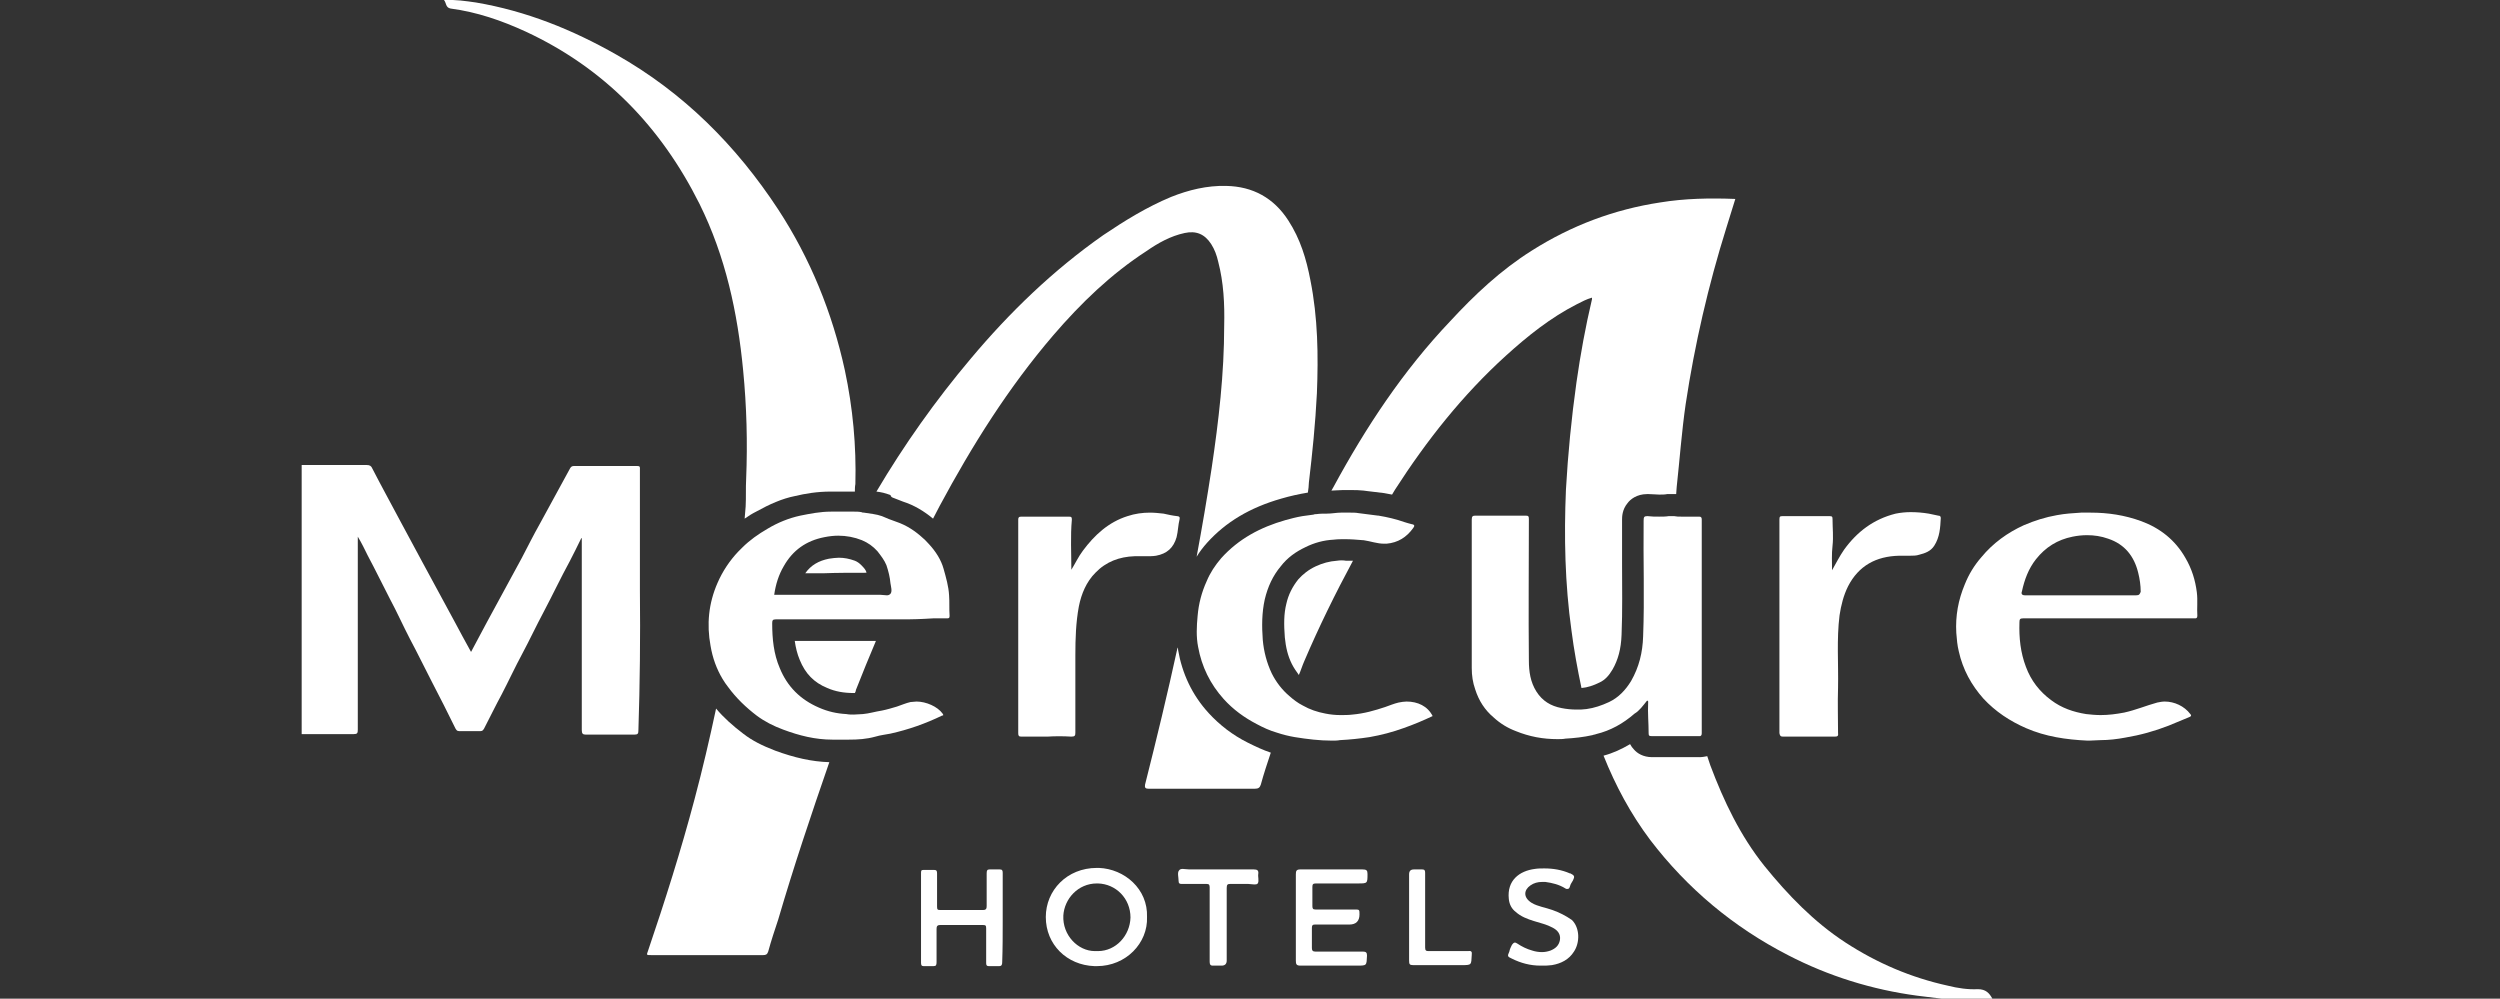
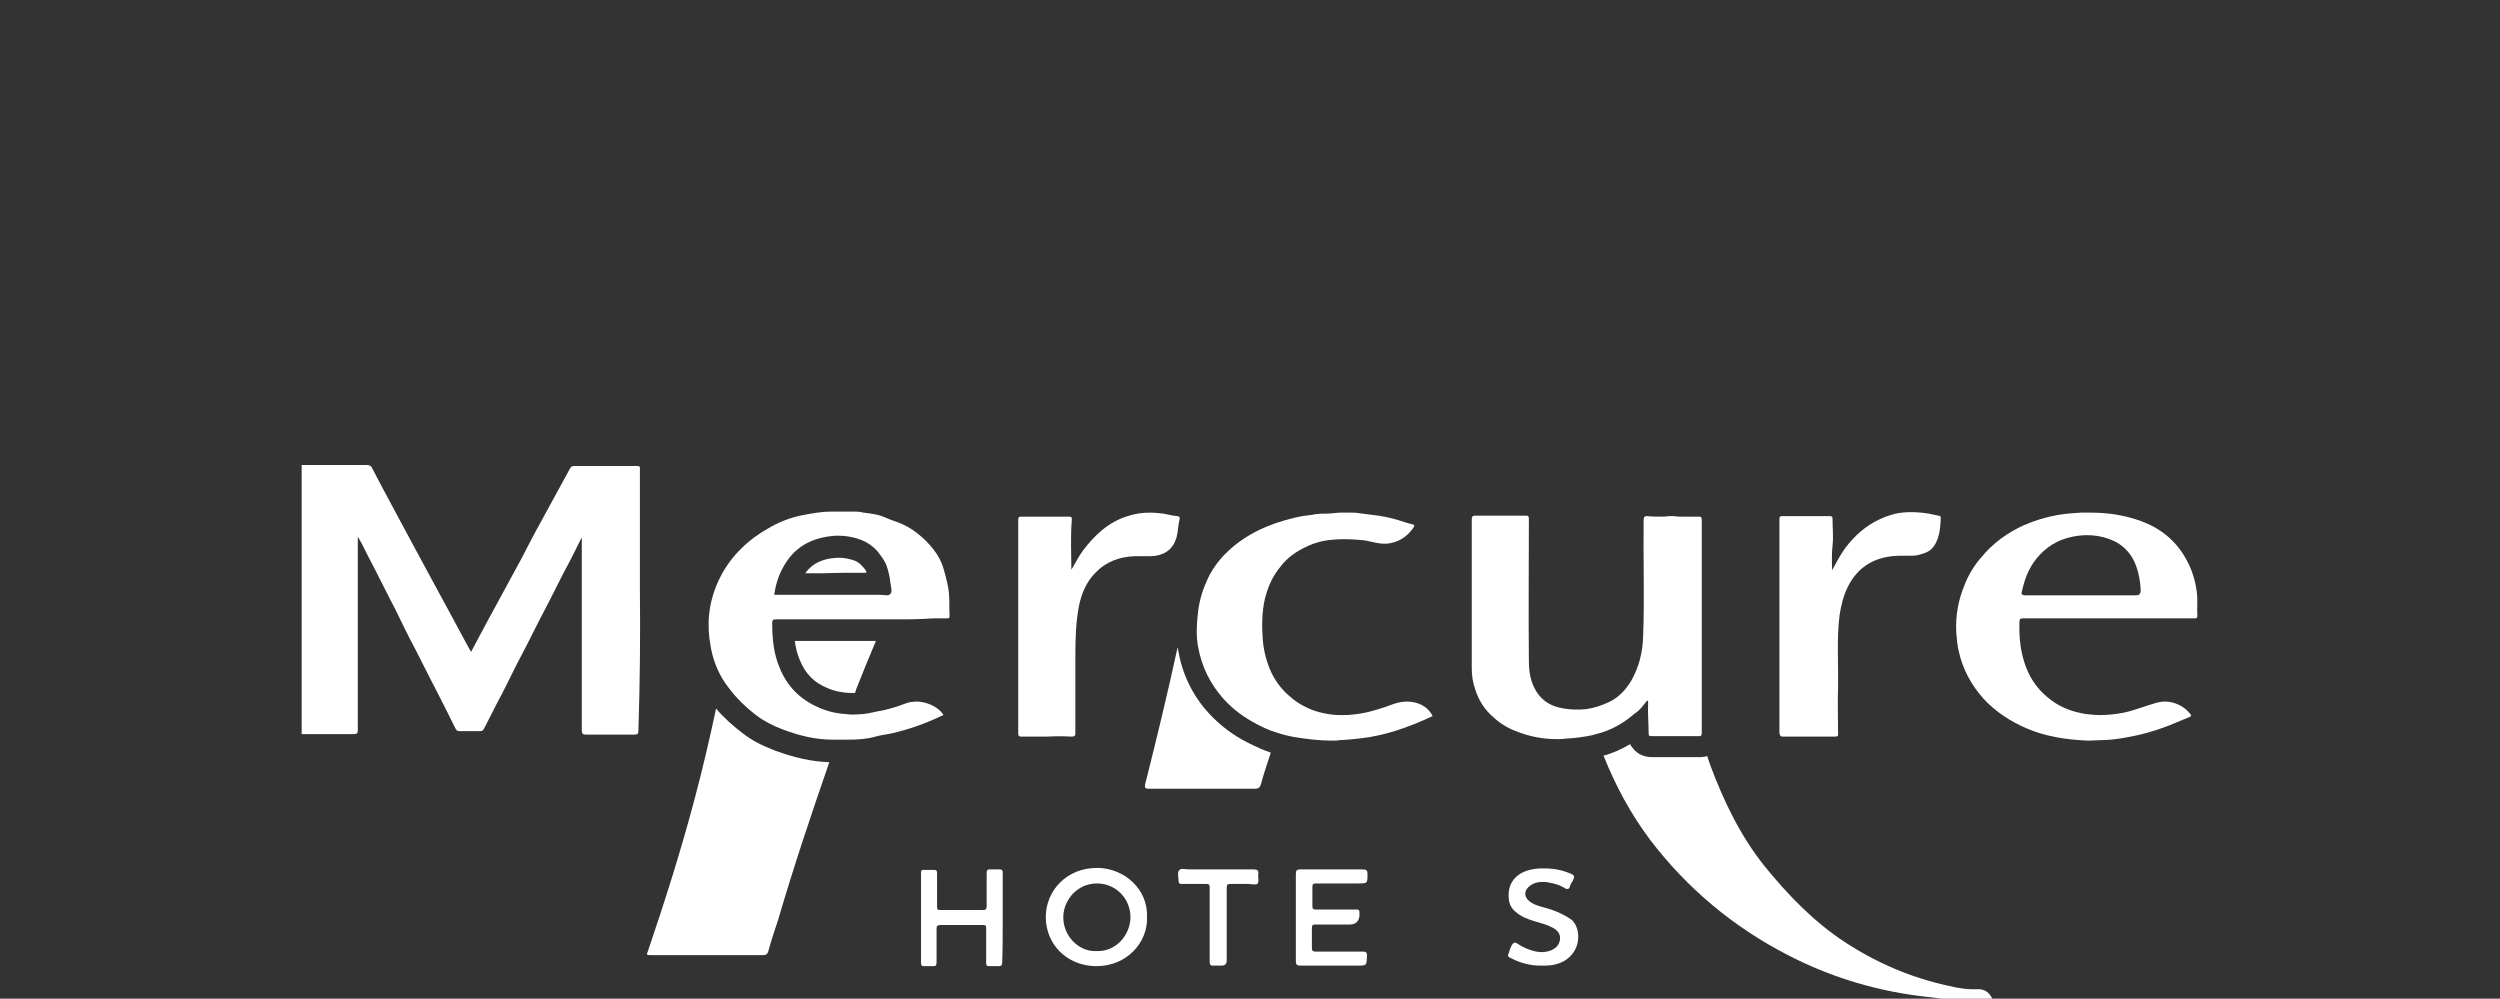
<svg xmlns="http://www.w3.org/2000/svg" version="1.1" id="Ebene_1" x="0px" y="0px" viewBox="0 0 498.9 199.3" style="enable-background:new 0 0 498.9 199.3;" xml:space="preserve">
  <rect x="0" y="0" width="498.9" height="199.3" fill="#333333" stroke="none" />
  <style type="text/css">
	.st0{fill:#FFFFFF;}
</style>
  <g>
-     <path class="st0" d="M89.9,1.7c5.3,0.7,10.2,2.4,15,4.6c15.7,7.3,27,19,34.7,34.4c5.2,10.5,7.6,21.7,8.7,33.2   c0.7,7.2,0.9,14.4,0.6,21.7c-0.1,1.8,0,3.7-0.1,5.5c-0.1,0.8-0.1,1.6-0.2,2.4c0.7-0.5,1.5-1,2.3-1.4c2.7-1.5,5.2-2.6,7.7-3.1   c2.1-0.5,4.5-0.9,7.1-0.9h0.2c0.2,0,0.3,0,0.5,0c0.4,0,0.7,0,1.1,0c0.4,0,0.8,0,1.2,0c0.6,0,1.2,0,1.9,0c0-0.5,0-1,0.1-1.5   c0.2-7.6-0.5-15.2-2.1-22.7c-2.5-11.5-6.9-22.3-13.3-32.1c-8.4-12.8-18.9-23.3-32.3-30.9C114.2,5.9,105,2.2,95,0.5   c-2.1-0.3-4.1-0.6-6.4-0.5C89.1,0.6,88.9,1.5,89.9,1.7L89.9,1.7z" />
    <path class="st0" d="M172.9,114.3c0,0,0-0.1,0-0.1c-0.1-0.4-0.4-0.8-1-1.4c-0.4-0.4-0.8-0.7-1.3-0.9c-1.1-0.4-2.1-0.6-3.2-0.6   c-0.6,0-1.3,0.1-2,0.2c-2,0.4-3.6,1.3-4.7,2.9h3.7C166.9,114.3,169.8,114.3,172.9,114.3z" />
    <path class="st0" d="M148.3,146.4c-2.1-1.6-3.9-3.2-5.4-5c-1.3,6.1-2.7,12.1-4.3,18.1c-2.7,10.2-5.9,20.3-9.3,30.3   c-0.3,0.8-0.3,0.8,0.6,0.8c7.5,0,14.9,0,22.4,0c0.5,0,0.8-0.1,1-0.7c0.6-2.2,1.3-4.3,2-6.4c3.1-10.6,6.6-21,10.2-31.4   c-3.5-0.1-7-0.9-10.8-2.3C152.1,148.8,150.1,147.8,148.3,146.4L148.3,146.4z" />
    <path class="st0" d="M170.1,127.9L170.1,127.9H170c-1.4,0-2.8,0-4.1,0c-1.2,0-2.4,0-3.5,0s-2.5,0-3.8,0c0.2,1.4,0.5,2.6,1,3.8   c1.1,2.7,2.8,4.5,5.5,5.6c1.6,0.7,3.3,1,5.3,1c0.1,0,0.1,0,0.2,0c0.1-0.2,0.2-0.4,0.2-0.6c1.3-3.3,2.6-6.5,4-9.8   c-0.8,0-1.6,0-2.3,0C171.5,127.9,170.8,127.9,170.1,127.9L170.1,127.9z" />
    <path class="st0" d="M241.2,142.3c-3.3-3.6-5.3-7.9-6.1-12.6c0-0.1,0-0.3-0.1-0.5c-2,9.2-4.2,18.3-6.5,27.4   c-0.1,0.6,0.1,0.8,0.7,0.8c7.1,0,14.2,0,21.2,0c0.7,0,1-0.2,1.2-0.8c0.6-2.2,1.3-4.3,2-6.4c-1.5-0.5-3-1.2-4.6-2   C246,146.7,243.4,144.7,241.2,142.3L241.2,142.3z" />
-     <path class="st0" d="M178.4,99.4c0.6,0.2,1.2,0.5,1.8,0.7c2.2,0.7,4.2,1.9,6,3.4c0.4-0.8,0.9-1.7,1.3-2.5   c6.5-12.1,13.7-23.6,22.7-34.1c5.5-6.4,11.5-12.2,18.6-16.8c2.3-1.6,4.8-3,7.6-3.6c2.3-0.5,4,0.2,5.3,2.2c0.7,1.1,1.1,2.2,1.4,3.5   c1.1,4.2,1.3,8.5,1.2,12.8c0,9.6-1.1,19-2.5,28.4c-0.9,5.9-1.9,11.8-3,17.7c0.6-1,1.3-1.9,2.1-2.8c3.7-4.1,8.5-7,14.8-8.8   c1.7-0.5,3.5-0.9,5.3-1.2c0.1-0.7,0.2-1.4,0.2-2c0.7-5.9,1.3-11.8,1.6-17.8c0.3-7.6,0.2-15.1-1.3-22.6c-0.8-4.2-2-8.2-4.4-11.9   c-2.9-4.5-7.1-6.8-12.4-6.9c-3.8-0.1-7.5,0.8-11,2.2c-4.8,2-9.2,4.7-13.5,7.6c-10,7-18.7,15.4-26.5,24.7   c-7,8.3-13.3,17.2-18.8,26.5c0.9,0.1,1.8,0.3,2.8,0.7C177.8,99.2,178.1,99.3,178.4,99.4L178.4,99.4z" />
-     <path class="st0" d="M266.8,111.9c-1.5,0.1-2.9,0.5-4.2,1.1c-1.5,0.7-2.6,1.6-3.5,2.6c-1.2,1.5-2,3.1-2.4,4.9   c-0.5,2-0.5,4.1-0.3,6.7c0.2,2,0.6,3.7,1.4,5.3c0.4,0.8,0.9,1.5,1.4,2.2c0.4-0.9,0.7-1.9,1.1-2.8c2.9-6.8,6.2-13.5,9.7-20   c-0.5,0-0.9,0-1.4,0C268.1,111.8,267.4,111.8,266.8,111.9L266.8,111.9z" />
-     <path class="st0" d="M267.9,97.8L267.9,97.8c0.1,0,0.3,0,0.4,0c0.1,0,0.3,0,0.6,0c0.1,0,0.3,0,0.4,0c0.2,0,0.3,0,0.5,0   c0.7,0,1.4,0,2.3,0.1c0.5,0.1,1,0.1,1.6,0.2c0.8,0.1,1.6,0.2,2.5,0.3c0.6,0.1,1.1,0.2,1.6,0.3c0.2-0.3,0.4-0.7,0.6-1   c6.3-9.8,13.5-18.9,22.1-26.7c4.3-3.9,8.9-7.6,14.2-10.3c1-0.5,1.9-1,3-1.3c0,0.1,0,0.2,0,0.3c-1.3,5.5-2.3,11-3.1,16.6   c-1,7.1-1.7,14.3-2.1,21.4c-0.4,9.4-0.2,18.8,1.1,28.1c0.5,3.9,1.2,7.7,2,11.5c1.2-0.1,2.4-0.5,3.6-1.1c1.1-0.5,1.9-1.4,2.6-2.6   c1.1-1.9,1.7-4.1,1.8-6.9c0.2-4.8,0.1-9.7,0.1-14.4c0-2.8,0-5.7,0-8.6c0-0.5,0-2,1.1-3.3c0.5-0.7,1.8-1.8,3.9-1.8   c0.1,0,0.2,0,0.3,0c0.8,0,1.5,0.1,2.1,0.1c0.6,0,1.1,0,1.6-0.1c0.3,0,0.6,0,0.9,0s0.6,0,0.9,0c0-0.5,0.1-1,0.1-1.4   c0.6-5.5,1-11.1,1.8-16.6c1.8-11.9,4.5-23.6,8.1-35.1c0.6-1.9,1.2-3.8,1.8-5.8c-5.1-0.2-10.1-0.1-15,0.7   c-9.2,1.4-17.7,4.6-25.6,9.6c-6.2,3.9-11.4,8.8-16.3,14.1c-9.4,9.9-16.8,21.1-23.3,33.1c-0.1,0.2-0.3,0.5-0.4,0.7c0,0,0.1,0,0.1,0   C266.4,97.9,267.1,97.8,267.9,97.8L267.9,97.8z" />
    <path class="st0" d="M394.7,197.4c-2,0.1-4-0.2-6-0.7c-7.3-1.6-14.1-4.5-20.4-8.6c-6.3-4.1-11.5-9.5-16.2-15.3   c-4.8-6-8.1-12.9-10.8-20.1c-0.2-0.6-0.4-1.2-0.6-1.8c-0.5,0.1-1,0.2-1.6,0.2H339c-1.5,0-3.1,0-4.6,0s-3.1,0-4.7,0h0   c-1.8,0-3-0.8-3.6-1.5c-0.3-0.3-0.6-0.7-0.8-1.1c-1.7,1-3.4,1.8-5.3,2.3c2.4,6,5.4,11.6,9.3,16.8c7.4,9.7,16.6,17.4,27.5,23   c8.1,4.2,16.8,6.9,25.8,8.1c1.6,0.2,3.3,0.4,4.9,0.6h10.1C397,198.2,396.3,197.4,394.7,197.4L394.7,197.4z" />
    <path class="st0" d="M127.7,117.8c0-8,0-16,0-24.1c0-0.4,0.1-0.7-0.5-0.7h0c-2.1,0-4.1,0-6.2,0s-4.3,0-6.5,0l0,0   c-0.3,0-0.5,0.1-0.7,0.4c-2,3.7-4,7.3-6,11c-1.3,2.3-2.5,4.7-3.7,7c-2.3,4.2-4.6,8.5-6.9,12.7c-1.1,2-2.1,4-3.2,6   c-1.1-2-2.2-4-3.2-5.9c-2.2-4-4.3-8-6.5-12c-1.4-2.6-2.8-5.2-4.2-7.8c-1.9-3.6-3.9-7.2-5.8-10.9c-0.2-0.5-0.5-0.7-1.1-0.7h0   c-2.2,0-4.4,0-6.7,0c-2.1,0-4.2,0-6.3,0v53.7c1.8,0,3.7,0,5.5,0c1.6,0,3.3,0,4.9,0h0c0.7,0,0.8-0.2,0.8-0.9c0-12.5,0-25,0-37.5v-1   c0.8,1.3,1.4,2.6,2,3.8c1.5,2.8,2.9,5.7,4.4,8.6c1.4,2.6,2.6,5.3,4,8c1.5,2.8,2.9,5.7,4.4,8.6c1.6,3.1,3.2,6.2,4.7,9.3   c0.2,0.3,0.3,0.5,0.7,0.5c0,0,0,0,0,0c0.7,0,1.4,0,2.1,0s1.5,0,2.2,0h0c0.4,0,0.5-0.2,0.7-0.5c1.2-2.3,2.3-4.6,3.5-6.8   c1.4-2.7,2.7-5.5,4.1-8.1c1.5-2.8,2.8-5.6,4.3-8.4c1.8-3.4,3.4-6.8,5.2-10.1c0.8-1.5,1.5-3,2.3-4.6c0,0,0.1,0,0.1,0v0.8   c0,12.5,0,25,0,37.5c0,0.7,0.2,0.9,0.8,0.9h0.1c1.6,0,3.2,0,4.8,0c1.6,0,3.2,0,4.8,0h0c0.7,0,0.8-0.2,0.8-0.9   C127.7,136.6,127.8,127.2,127.7,117.8L127.7,117.8z" />
    <path class="st0" d="M328.7,139.8c0.3,0.1,0.2,0.3,0.2,0.5c-0.1,2,0.1,4,0.1,6c0,0.5,0.1,0.6,0.6,0.6c0,0,0,0,0,0   c1.6,0,3.1,0,4.7,0s3.1,0,4.7,0h0c0.1,0,0.3,0,0.3,0c0.2-0.1,0.3-0.2,0.3-0.6c0-14.2,0-28.4,0-42.6c0-0.4-0.1-0.6-0.5-0.6   c0,0,0,0-0.1,0c-0.2,0-0.5,0-0.7,0c-0.5,0-0.9,0-1.4,0c-0.3,0-0.7,0-1,0c-0.1,0-0.3,0-0.4,0c-0.5,0-0.9,0-1.4-0.1   c-0.2,0-0.4,0-0.5,0c-0.2,0-0.4,0-0.6,0c-0.6,0.1-1.3,0.1-1.9,0.1c-0.8,0-1.5,0-2.3-0.1c0,0-0.1,0-0.1,0c-0.6,0-0.7,0.2-0.7,0.9   c-0.1,7.7,0.2,15.4-0.1,23.1c-0.1,3.2-0.8,6.1-2.4,8.9c-1.1,1.8-2.5,3.3-4.4,4.2c-1.5,0.7-3,1.2-4.5,1.4c-0.7,0.1-1.3,0.1-2,0.1   c-1,0-2-0.1-3-0.3c-2.1-0.4-3.8-1.4-5-3.3c-1.2-1.9-1.5-4-1.5-6.2c-0.1-9.4,0-18.8,0-28.2c0-0.6-0.1-0.7-0.7-0.7c0,0,0,0,0,0   c-1.7,0-3.4,0-5,0c-1.7,0-3.3,0-4.9,0h0c-0.6,0-0.8,0.1-0.8,0.8c0,9.9,0,19.7,0,29.6c0,1.5,0.2,2.9,0.7,4.3   c0.7,2.2,1.9,4.1,3.7,5.6c1.3,1.2,2.8,2.1,4.4,2.7c2.7,1.1,5.4,1.6,8.3,1.6c0.5,0,1.1,0,1.6-0.1c1.8-0.1,3.6-0.3,5.4-0.7   c0.2-0.1,0.5-0.1,0.7-0.2c2.9-0.7,5.4-2.1,7.7-4.1C327.1,141.9,327.9,140.8,328.7,139.8L328.7,139.8z" />
    <path class="st0" d="M188.1,142.4c-1-1.4-3.3-2.4-5.2-2.4c-0.4,0-0.8,0.1-1.2,0.1c-0.9,0.2-1.8,0.6-2.7,0.9c-1,0.3-2,0.6-3,0.8   c-1.3,0.2-2.6,0.6-3.8,0.7c-0.6,0-1.2,0.1-1.8,0.1c-0.5,0-1,0-1.5-0.1c-1.9-0.1-3.7-0.5-5.5-1.3c-3.7-1.6-6.3-4.2-7.8-7.9   c-1.2-2.8-1.5-5.8-1.5-8.9c0-0.6,0.1-0.8,0.7-0.8h0c2.5,0,5,0,7.6,0c2.4,0,4.9,0,7.6,0c0.8,0,1.6,0,2.5,0c1.3,0,2.7,0,4.1,0   c0.7,0,1.5,0,2.3,0c1.8,0,3.6,0,5.5-0.1c0.6,0,1.2-0.1,1.8-0.1c0.9,0,1.9,0,2.8,0h0c0.4,0,0.5-0.1,0.5-0.5c-0.1-1.4,0-2.7-0.1-4.1   c-0.1-1.8-0.6-3.5-1.1-5.3c-0.5-1.8-1.6-3.5-2.9-4.9c-0.4-0.4-0.8-0.9-1.2-1.2c-1.5-1.4-3.3-2.6-5.4-3.3c-0.9-0.3-1.9-0.7-2.8-1.1   c-1.1-0.4-2.4-0.5-3.6-0.7c-0.2,0-0.3,0-0.5-0.1c-0.5-0.1-1-0.1-1.4-0.1l0,0c-0.5,0-1.1,0-1.6,0c-0.8,0-1.6,0-2.4,0   c-0.2,0-0.3,0-0.5,0h-0.2c-2.1,0-4.1,0.4-6.1,0.8c-2.3,0.5-4.5,1.4-6.5,2.6c-1.9,1.1-3.6,2.3-5.1,3.8c-0.3,0.3-0.5,0.5-0.8,0.8   c-1.7,1.8-3.1,3.9-4.1,6.2c-1.8,4.1-2.2,8.3-1.4,12.6c0.4,2.4,1.2,4.6,2.4,6.6c0.3,0.5,0.7,1.1,1.1,1.6c1.6,2.2,3.6,4.1,5.7,5.7   c1.6,1.2,3.4,2.1,5.3,2.8c3.2,1.2,6.4,2,9.8,2c0.3,0,0.6,0,0.9,0c0.8,0,1.6,0,2.4,0c1.8,0,3.5-0.1,5.3-0.6c1-0.3,2-0.4,3-0.6   c3.6-0.8,7-2,10.3-3.6C188.3,142.8,188.3,142.7,188.1,142.4L188.1,142.4z M156.4,113c1.8-3.2,4.5-5.1,8.1-5.8   c1-0.2,1.9-0.3,2.8-0.3c1.6,0,3.2,0.3,4.7,0.9c1.2,0.5,2.2,1.2,3.1,2.2c0.7,0.9,1.4,1.8,1.8,2.8c0.4,1.2,0.7,2.4,0.8,3.6   c0.1,0.7,0.4,1.6,0,2.1c-0.2,0.2-0.4,0.3-0.7,0.3c-0.4,0-0.9-0.1-1.3-0.1l0,0c-3.8,0-7.6,0-11.4,0c-3,0-6,0-8.9,0h-0.9   C154.8,116.6,155.4,114.7,156.4,113L156.4,113z" />
    <path class="st0" d="M438.4,118.2c-0.3-2.4-1-4.7-2.3-6.9c-2-3.5-5-5.9-8.8-7.3c-3.3-1.2-6.6-1.7-10.1-1.7c-0.6,0-1.3,0-1.9,0   c-1.6,0.1-3.2,0.2-4.8,0.5c-2.3,0.4-4.5,1.1-6.6,2c-3.3,1.5-6.2,3.6-8.5,6.4c-1.4,1.6-2.5,3.4-3.3,5.4c-1.3,3.1-1.9,6.3-1.7,9.7   c0.1,1.3,0.2,2.5,0.5,3.7c0.8,3.6,2.5,6.7,4.9,9.4c2.4,2.6,5.3,4.5,8.5,5.9c3.9,1.7,8,2.3,12.3,2.5c0.1,0,0.2,0,0.3,0   c0.8,0,1.5-0.1,2.3-0.1c1.6,0,3.3-0.2,4.9-0.5c3-0.5,5.9-1.3,8.7-2.4c1.4-0.6,2.7-1.1,4.1-1.7c0.3-0.1,0.5-0.3,0.2-0.6   c-1.2-1.6-3.2-2.5-5.1-2.5c-0.5,0-1,0.1-1.5,0.2c-2.2,0.6-4.3,1.5-6.6,2c-1.6,0.3-3.1,0.5-4.7,0.5c-1,0-2-0.1-2.9-0.2   c-2.5-0.4-4.9-1.2-7-2.8c-2.3-1.7-4-3.9-5-6.6c-1.1-2.9-1.4-5.8-1.3-8.9c0-0.6,0.1-0.8,0.7-0.8h0c3.1,0,6.2,0,9.3,0   c2.6,0,5.1,0,7.7,0h5.9c3.7,0,7.5,0,11.2,0l0,0c0.1,0,0.2,0,0.3,0c0.2,0,0.4-0.1,0.4-0.5C438.4,121.4,438.6,119.8,438.4,118.2   L438.4,118.2z M426.3,118.8C426.3,118.8,426.3,118.8,426.3,118.8c-1.9,0-3.8,0-5.6,0c-1.9,0-3.6,0-5.5,0s-3.7,0-5.6,0   c-1.9,0-3.6,0-5.5,0c0,0,0,0,0,0c-0.6,0-0.8-0.3-0.6-0.8c0.5-2.3,1.3-4.5,2.8-6.4c1.9-2.4,4.3-3.9,7.3-4.5c1-0.2,1.9-0.3,2.9-0.3   c1.4,0,2.8,0.2,4.2,0.7c3.3,1.1,5.2,3.5,6,6.8c0.3,1.2,0.5,2.5,0.5,3.8C427,118.6,426.9,118.8,426.3,118.8L426.3,118.8z" />
    <path class="st0" d="M280.7,140c-0.5,0-1.1,0.1-1.6,0.2c-0.9,0.2-1.8,0.6-2.7,0.9c-2.1,0.7-4.2,1.3-6.5,1.5   c-0.8,0.1-1.6,0.1-2.4,0.1c-1,0-2-0.1-3-0.3c-1.6-0.3-3.1-0.8-4.5-1.6c-1-0.5-1.9-1.2-2.7-1.9c-1.4-1.2-2.6-2.7-3.5-4.5   c-1-2.1-1.6-4.4-1.8-6.7c-0.2-2.7-0.2-5.4,0.4-8.1c0.6-2.5,1.6-4.7,3.2-6.6c1.3-1.7,3-2.9,4.9-3.8c1.8-0.9,3.7-1.4,5.6-1.5   c0.8-0.1,1.6-0.1,2.3-0.1c1.2,0,2.4,0.1,3.6,0.2c0,0,0,0,0.1,0c1.4,0.2,2.7,0.7,4.1,0.7c0.2,0,0.3,0,0.5,0c2.3-0.2,4-1.3,5.3-3.1   c0.3-0.4,0.4-0.7-0.3-0.8c-0.5-0.1-1-0.3-1.4-0.4c-1.7-0.6-3.4-1-5.2-1.3c0,0,0,0-0.1,0c-1.3-0.2-2.6-0.3-3.9-0.5   c-0.5-0.1-1.1-0.1-1.6-0.1c-0.3,0-0.6,0-0.9,0c-0.2,0-0.5,0-0.7,0c-0.1,0-0.2,0-0.3,0c-0.9,0-1.8,0.2-2.8,0.2c-0.7,0-1.4,0-2.1,0.1   l0,0c-0.2,0-0.4,0-0.6,0.1c-0.7,0.1-1.4,0.2-2.2,0.3c-1.2,0.2-2.3,0.5-3.4,0.8c-4.9,1.4-9.3,3.7-12.8,7.6c-1.2,1.4-2.2,2.9-2.9,4.6   c-1,2.2-1.6,4.5-1.8,6.9c-0.2,2.1-0.3,4.2,0.1,6.2c0.7,3.9,2.4,7.4,5.1,10.4c1.9,2.1,4.1,3.7,6.6,5c1.3,0.7,2.6,1.3,4,1.7   c1.2,0.4,2.4,0.7,3.6,0.9c2.5,0.4,4.9,0.7,7.4,0.7c0.5,0,1.1,0,1.6-0.1c2-0.1,3.9-0.3,5.9-0.6c2.3-0.4,4.6-1,6.8-1.8   c2-0.7,3.9-1.5,5.8-2.4C284.9,140.9,282.9,140,280.7,140L280.7,140z" />
    <path class="st0" d="M355.8,147L355.8,147c1.8,0,3.5,0,5.2,0s3.4,0,5.1,0h0c0.6,0,0.8-0.1,0.7-0.8c0-3-0.1-5.9,0-8.9   c0.1-4.9-0.3-9.7,0.3-14.5c0.3-2,0.8-4,1.7-5.8c2.1-4.1,5.6-6,10.2-6.1c0.1,0,0.1,0,0.2,0c0.6,0,1.3,0,1.9,0c0.7,0,1.3,0,1.9-0.2   c1.2-0.3,2.3-0.7,3-1.8c1.1-1.7,1.2-3.6,1.3-5.5c0-0.3-0.1-0.5-0.5-0.5c-0.6-0.1-1.3-0.3-1.9-0.4c-1.2-0.2-2.4-0.3-3.6-0.3   c-1,0-2,0.1-3,0.3c-4.4,1.1-7.7,3.6-10.3,7.2c-0.9,1.3-1.6,2.7-2.4,4.1c0-1.6-0.1-3.2,0.1-4.9c0.2-1.8,0-3.5,0-5.3   c0-0.5-0.1-0.6-0.6-0.6h0c-1.6,0-3.2,0-4.7,0s-3.1,0-4.7,0h0c-0.5,0-0.6,0.1-0.6,0.7c0,14.2,0,28.4,0,42.6   C355.2,146.8,355.3,147,355.8,147L355.8,147z" />
    <path class="st0" d="M213.8,147C213.8,147,213.8,147,213.8,147c0.7,0,0.8-0.2,0.8-0.8c0-5.2,0-10.3,0-15.5c0-3.2,0.1-6.5,0.7-9.7   c0.5-2.5,1.5-4.9,3.3-6.7c2.1-2.2,4.8-3.2,7.8-3.3c0.3,0,0.5,0,0.8,0c0.5,0,1.1,0,1.6,0c0.6,0,1.3,0,1.9-0.1   c2.2-0.4,3.5-1.6,4.1-3.7c0.3-1.2,0.3-2.4,0.6-3.6c0.1-0.4-0.1-0.6-0.5-0.6c-0.9-0.1-1.8-0.3-2.7-0.5c-0.9-0.1-1.8-0.2-2.7-0.2   c-1.5,0-3,0.2-4.5,0.7c-3.8,1.2-6.6,3.8-8.9,6.9c-0.9,1.2-1.5,2.5-2.3,3.8c0-3.4-0.2-6.7,0.1-10c0-0.5-0.1-0.6-0.6-0.6h0   c-1.6,0-3.2,0-4.8,0s-3.1,0-4.7,0h0c-0.5,0-0.6,0.2-0.6,0.6c0,14.2,0,28.4,0,42.6c0,0.5,0.1,0.7,0.6,0.7h0c1.7,0,3.5,0,5.2,0   C210.5,146.9,212.2,146.9,213.8,147L213.8,147z" />
    <path class="st0" d="M219.3,173.2c-0.1,0-0.3,0-0.4,0c-6,0-10.2,4.5-10.2,9.8c0,5.5,4.2,9.6,9.7,9.8c0.2,0,0.4,0,0.5,0   c5.8,0,10.2-4.6,10-9.8C229.1,177.4,224.4,173.4,219.3,173.2L219.3,173.2z M219.1,189.8c-0.1,0-0.2,0-0.3,0c-0.1,0-0.2,0-0.3,0   c-3.4,0-6.5-3.2-6.3-7.1c0.2-3.3,2.9-6.4,6.7-6.4c0.1,0,0.1,0,0.2,0c3.6,0.1,6.5,3,6.5,6.8C225.5,186.7,222.7,189.8,219.1,189.8   L219.1,189.8z" />
    <path class="st0" d="M200.1,183.8c0-3.2,0-6.4,0-9.6c0-0.5-0.1-0.7-0.6-0.7c0,0-0.1,0-0.1,0c-0.3,0-0.6,0-0.9,0c-0.3,0-0.6,0-0.8,0   c-0.1,0-0.1,0-0.2,0c-0.5,0-0.6,0.2-0.6,0.8c0,2.2,0,4.3,0,6.5c0,0.5-0.1,0.8-0.7,0.8c0,0,0,0,0,0c-1.4,0-2.8,0-4.2,0   c-1.5,0-2.9,0-4.4,0h0c-0.5,0-0.6-0.1-0.6-0.7c0-2.2,0-4.4,0-6.6c0-0.5-0.1-0.7-0.6-0.7c0,0-0.1,0-0.1,0c-0.3,0-0.7,0-1,0   c-0.3,0-0.6,0-0.9,0c-0.1,0-0.1,0-0.1,0c-0.5,0-0.5,0.2-0.5,0.7c0,3,0,5.9,0,8.9s0,5.9,0,8.9c0,0.5,0.1,0.7,0.5,0.7   c0,0,0.1,0,0.1,0c0.3,0,0.6,0,0.9,0c0.3,0,0.6,0,0.9,0c0,0,0.1,0,0.1,0c0.5,0,0.6-0.2,0.6-0.8c0-2.2,0-4.4,0-6.6   c0-0.5,0.1-0.8,0.7-0.8h0c1.4,0,2.8,0,4.2,0c1.5,0,2.9,0,4.4,0h0c0.5,0,0.6,0.1,0.6,0.7c0,2.3,0,4.6,0,6.9c0,0.4,0.1,0.6,0.5,0.6   c0,0,0.1,0,0.1,0c0.3,0,0.7,0,1,0c0.3,0,0.6,0,0.9,0c0,0,0.1,0,0.1,0c0.5,0,0.6-0.3,0.6-0.8C200.1,189.2,200.1,186.5,200.1,183.8   L200.1,183.8z" />
    <path class="st0" d="M271.9,173.5L271.9,173.5c-2.1,0-4.2,0-6.3,0c-2.1,0-4.1,0-6.1,0h0c-0.8,0-0.9,0.3-0.9,1c0,2.9,0,5.7,0,8.6   s0,5.7,0,8.6c0,0.7,0.1,1,0.9,1h0c1.8,0,3.6,0,5.4,0c2,0,3.9,0,5.9,0c2,0,1.9,0,2-2c0-0.6-0.2-0.8-0.8-0.8h0c-1.3,0-2.6,0-3.9,0   c-0.6,0-1.2,0-1.8,0c-1.3,0-2.5,0-3.8,0h0c-0.5,0-0.7-0.2-0.7-0.7c0-1.3,0-2.7,0-4c0-0.5,0.1-0.7,0.6-0.7h0c1.1,0,2.1,0,3.2,0   c1.2,0,2.4,0,3.7,0c1.3,0,2-0.7,2-2c0-1,0-1-1-1c-1.3,0-2.7,0-4,0c-1.3,0-2.5,0-3.8,0h0c-0.5,0-0.6-0.2-0.6-0.7c0-1.3,0-2.6,0-3.8   c0-0.5,0.1-0.7,0.7-0.7h0c1.3,0,2.7,0,4,0c1.4,0,2.9,0,4.4,0c1.9,0,1.9,0,1.9-1.9C272.9,173.7,272.7,173.5,271.9,173.5L271.9,173.5   z" />
    <path class="st0" d="M309.8,181.6c-1.4-0.5-2.9-0.7-4.1-1.4c-1.8-1.1-1.6-2.6-0.3-3.5c0.7-0.5,1.5-0.7,2.3-0.7c0.2,0,0.5,0,0.7,0   c1.4,0.2,2.7,0.5,4,1.3c0.1,0.1,0.3,0.1,0.4,0.1c0.3,0,0.4-0.2,0.5-0.5c0.1-0.5,0.4-0.8,0.6-1.2c0.4-0.8,0.3-1-0.5-1.4   c0,0-0.1,0-0.1,0c-1.6-0.7-3.3-1-5.1-1c-0.6,0-1.3,0-1.9,0.1c-3.1,0.4-5.6,2.3-5.2,6c0.1,1.1,0.6,2,1.4,2.6c1,0.9,2.3,1.4,3.6,1.8   c1.3,0.4,2.6,0.7,3.7,1.3c1,0.5,1.7,1.3,1.5,2.5c-0.2,1.1-0.9,1.7-1.9,2.1c-0.6,0.2-1.1,0.3-1.7,0.3c-0.6,0-1.3-0.1-1.9-0.3   c-1.1-0.3-2.1-0.8-3-1.4c-0.2-0.1-0.3-0.2-0.5-0.2c-0.2,0-0.4,0.2-0.6,0.5c-0.2,0.4-0.4,0.8-0.5,1.3c-0.4,0.9-0.4,1,0.5,1.4   c1.8,0.9,3.7,1.4,5.7,1.4c0.1,0,0.2,0,0.3,0c0.7,0,1.3,0,2-0.1c1.8-0.3,3.4-1.1,4.4-2.7c1.2-1.8,1.2-4.7-0.4-6.3   C312.4,182.7,311.2,182.1,309.8,181.6L309.8,181.6z" />
    <path class="st0" d="M251.1,174.4c0.1-0.7-0.2-0.9-0.9-0.9h0c-2.2,0-4.5,0-6.7,0h-1.1c-1.7,0-3.4,0-5.1,0l0,0   c-0.4,0-0.9-0.1-1.3-0.1c-0.3,0-0.6,0.1-0.7,0.3c-0.4,0.4-0.1,1.4-0.1,2.1c0,0.5,0.2,0.6,0.6,0.6h0c0.5,0,0.9,0,1.4,0   c0.6,0,1.2,0,1.7,0c0.6,0,1.3,0,1.9,0h0c0.5,0,0.6,0.2,0.6,0.7c0,2.5,0,5,0,7.4s0,4.9,0,7.4c0,0.5,0.1,0.8,0.6,0.8   c0.1,0,0.1,0,0.2,0c0.2,0,0.4,0,0.6,0c0.3,0,0.6,0,1,0l0,0c0.6,0,1-0.3,1-1c0-4.8,0-9.6,0-14.5c0-0.7,0.2-0.8,0.7-0.8   c0,0,0.1,0,0.1,0c0.5,0,1.1,0,1.6,0c0.7,0,1.3,0,1.9,0h0c0.4,0,0.8,0.1,1.2,0.1c0.3,0,0.5,0,0.7-0.2   C251.3,175.8,251,175,251.1,174.4L251.1,174.4z" />
-     <path class="st0" d="M293,189.8L293,189.8c-1,0-2,0-2.9,0h-1.9c-1,0-2,0-3.1,0h0c-0.5,0-0.7-0.1-0.7-0.7c0-3,0-6,0-9   c0-2,0-3.9,0-5.9c0-0.5-0.1-0.7-0.6-0.7c0,0-0.1,0-0.1,0c-0.2,0-0.4,0-0.6,0c-0.3,0-0.6,0-0.9,0l0,0c-0.7,0-1,0.3-1,1v8.5   c0,2.9,0,5.8,0,8.7c0,0.7,0.1,0.9,0.8,0.9c0,0,0,0,0,0c1.5,0,3,0,4.5,0c1.7,0,3.4,0,5.1,0c2.1,0,2,0,2.1-2   C293.8,189.9,293.6,189.7,293,189.8L293,189.8z" />
  </g>
</svg>